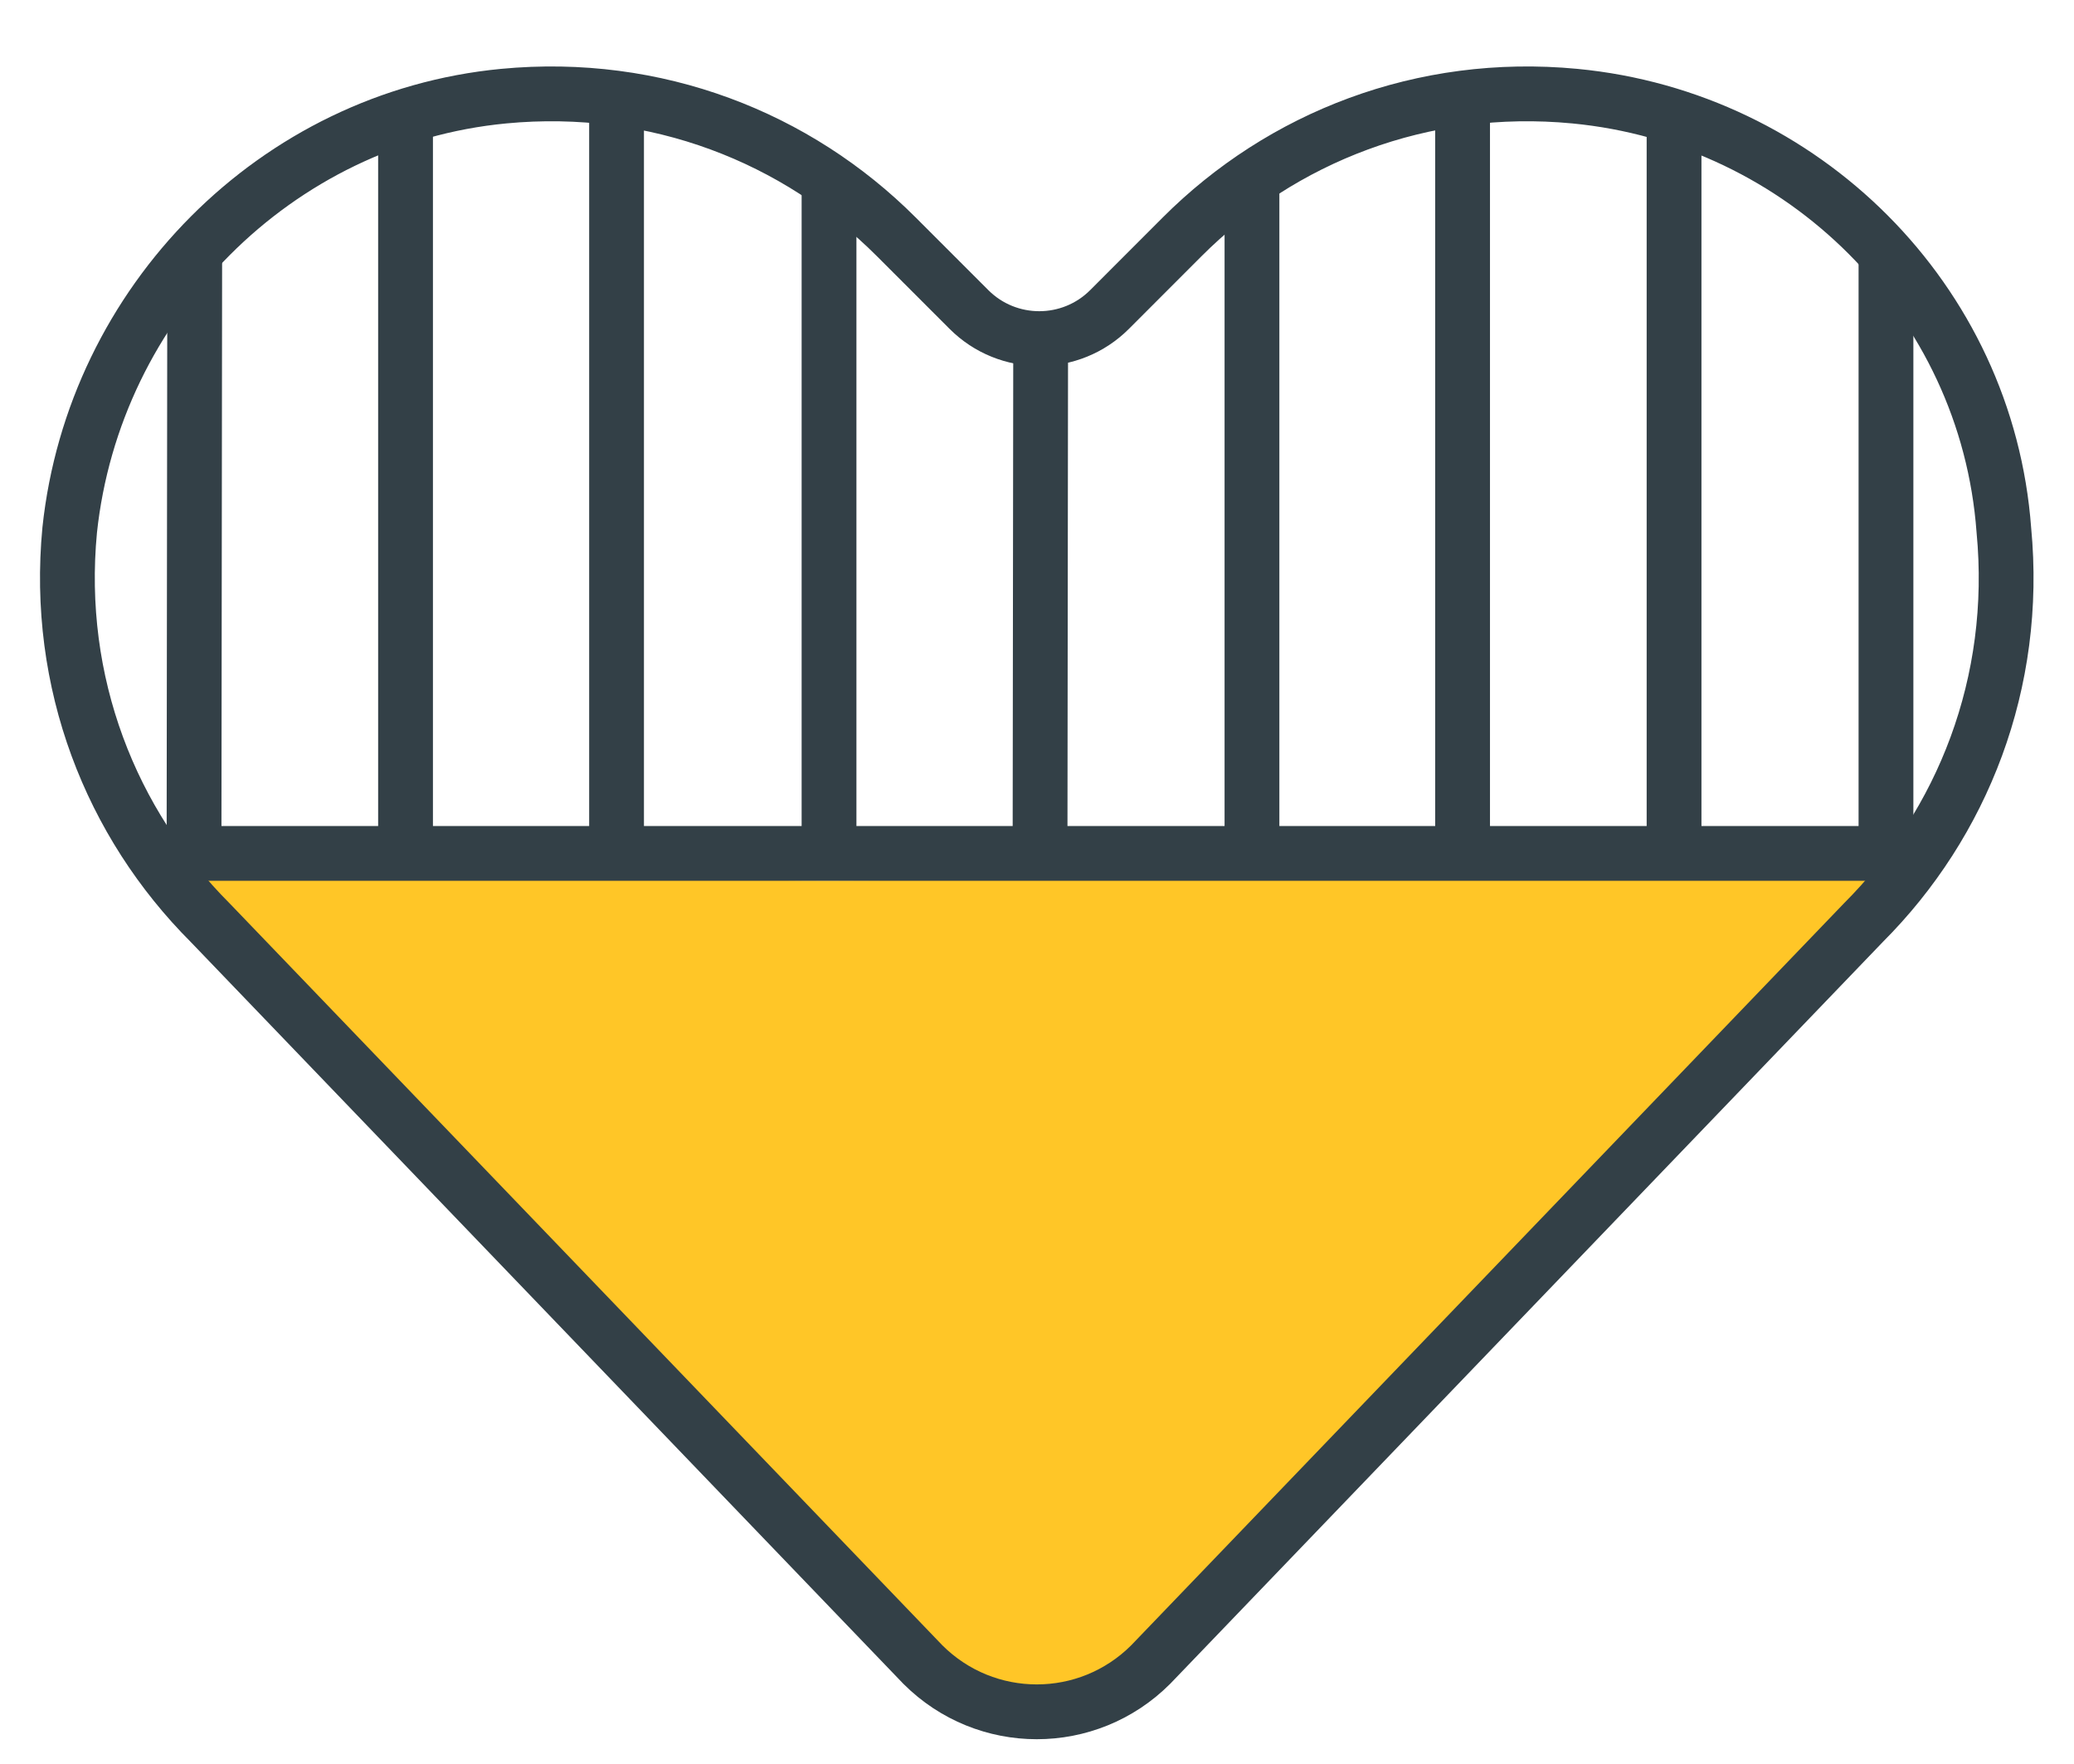
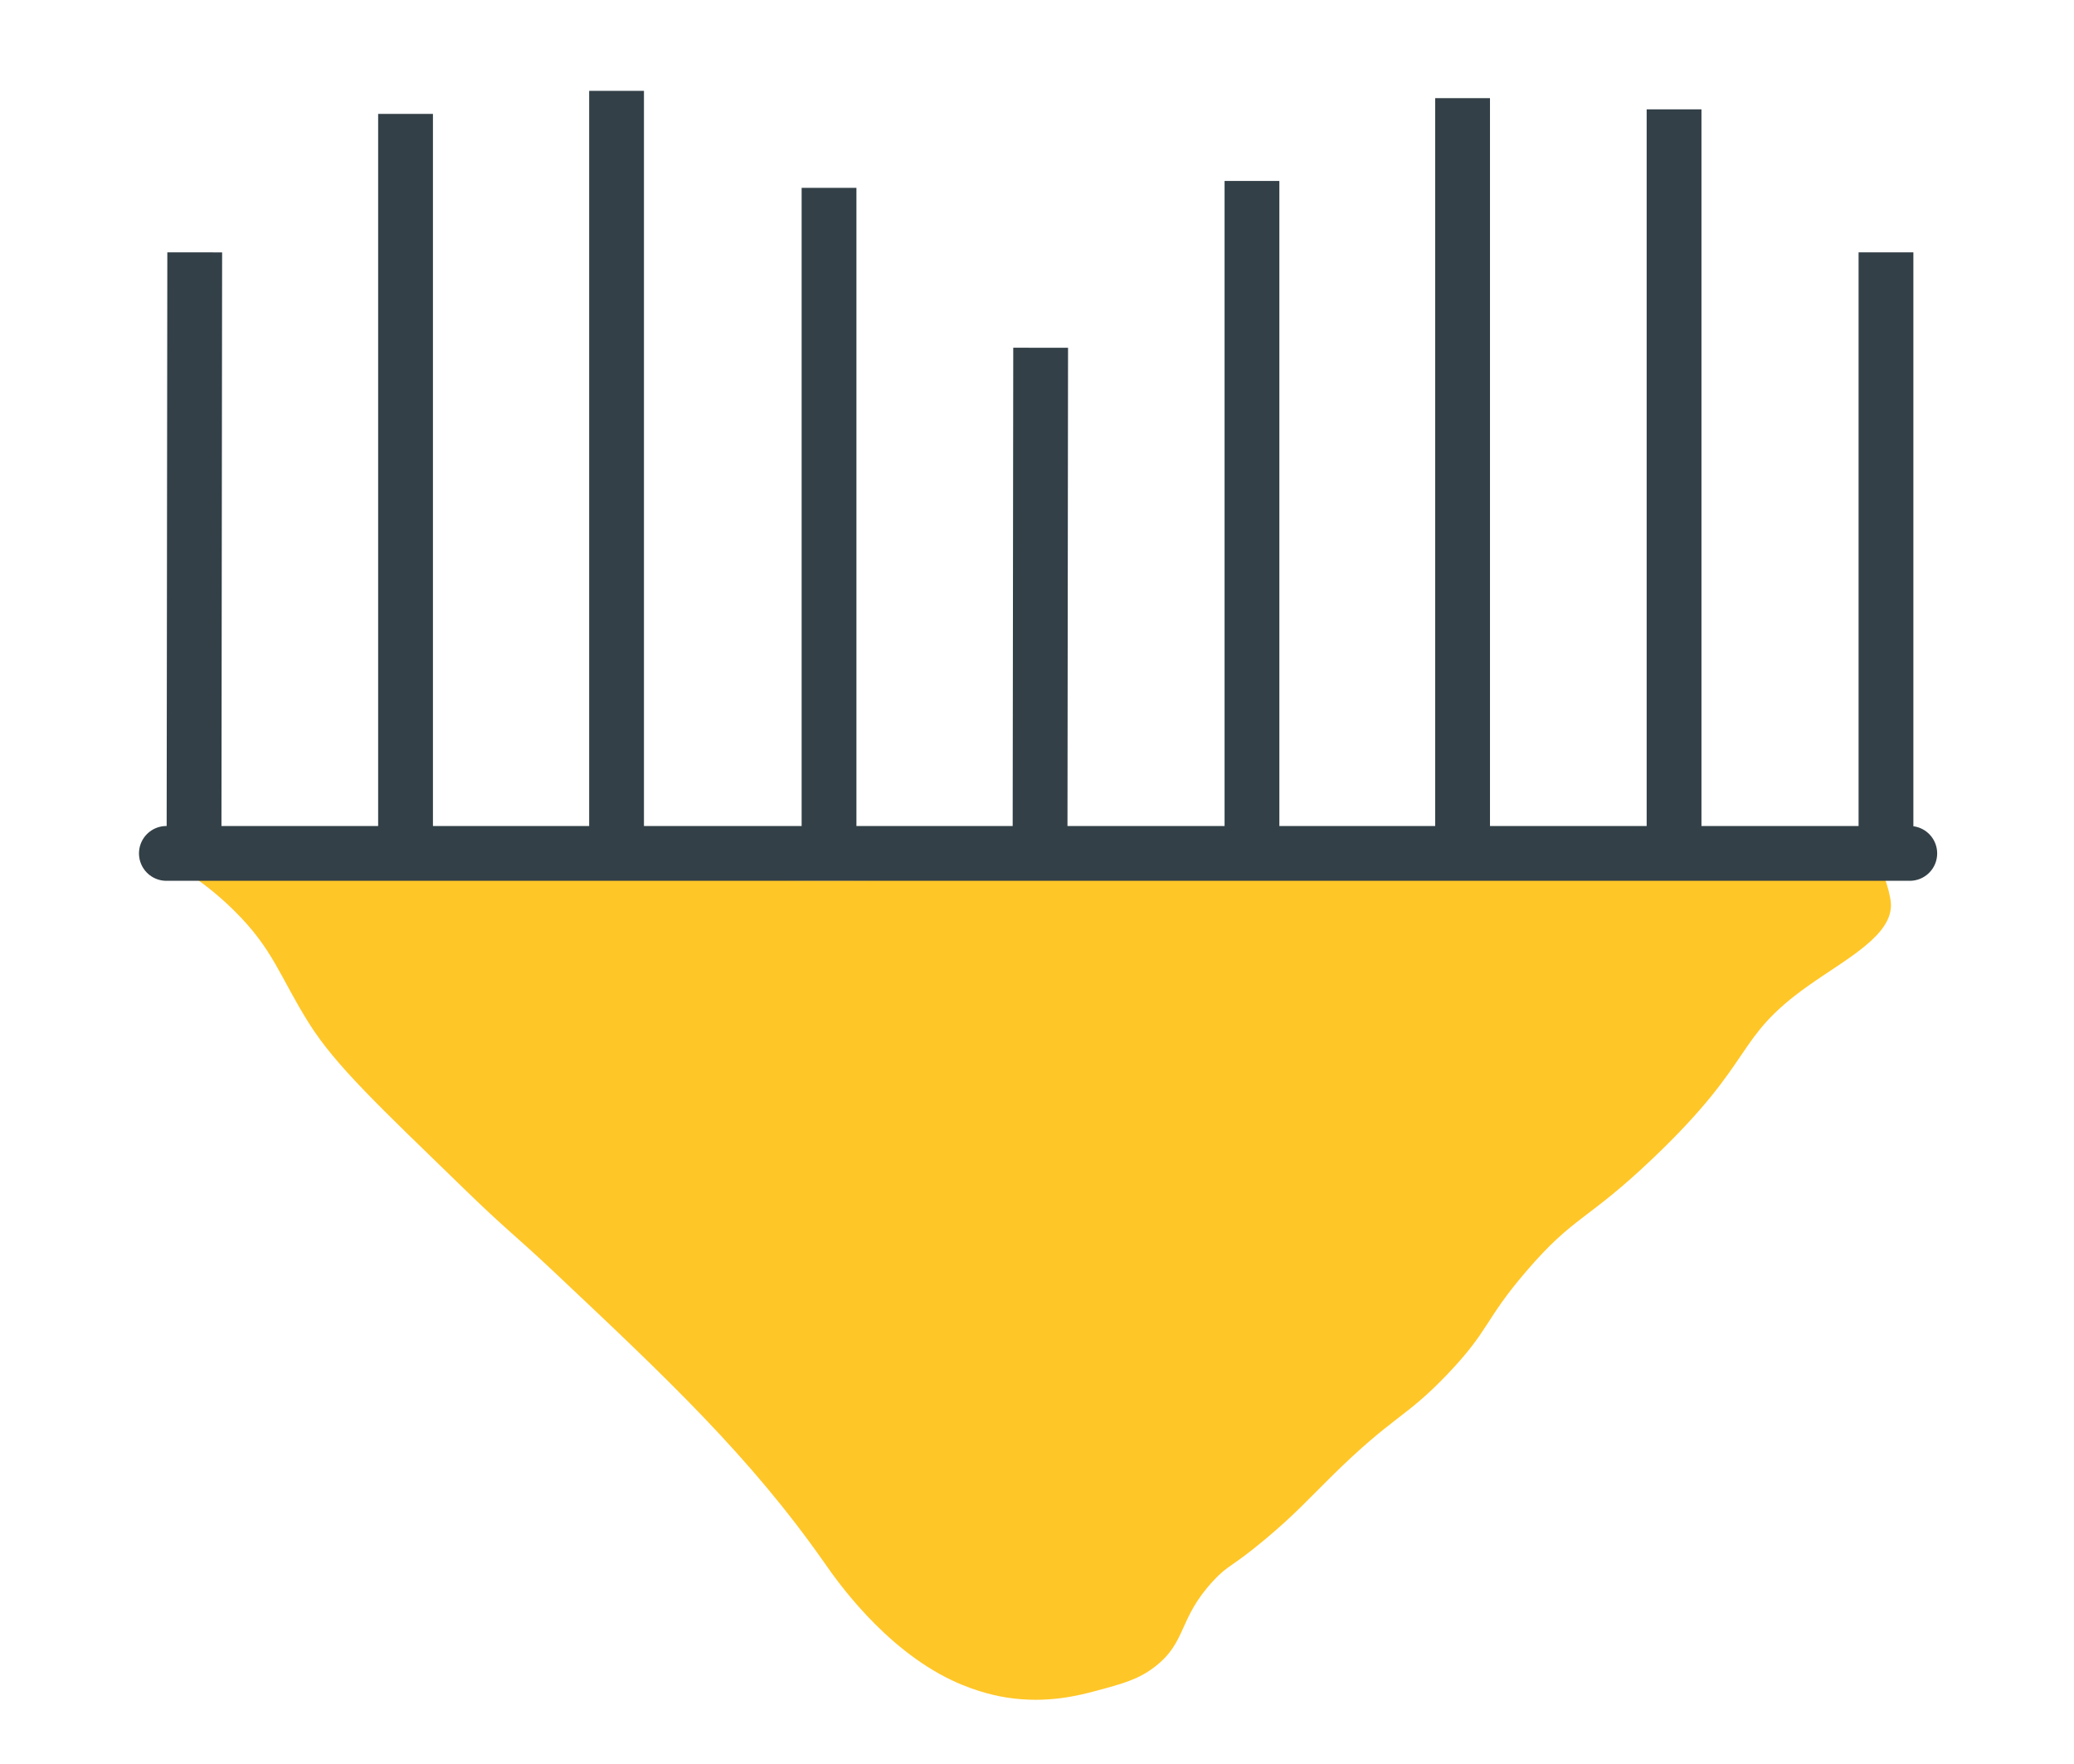
<svg xmlns="http://www.w3.org/2000/svg" viewBox="0 0 414.86 352.81">
  <defs>
    <style>.cls-1,.cls-2,.cls-3{fill:none;}.cls-4{clip-path:url(#c);}.cls-5{fill:#ffc627;}.cls-6{clip-path:url(#b);}.cls-7{clip-path:url(#a);}.cls-2{stroke-linecap:round;}.cls-2,.cls-3{stroke:#334047;stroke-miterlimit:10;stroke-width:10.96px;}</style>
    <clipPath id="c">
      <rect class="cls-1" x="8" y="13.29" width="398.77" height="334.56" />
    </clipPath>
    <clipPath id="b">
      <rect class="cls-1" x="8" y="13.29" width="398.77" height="334.56" />
    </clipPath>
    <clipPath id="a">
      <rect class="cls-1" x="8" y="13.29" width="398.77" height="334.56" />
    </clipPath>
  </defs>
  <g class="cls-4">
    <path class="cls-5" d="m35,171.7c1.03-5.26,42.58,1.15,89.42,3.44,56.67,2.77,105.02-1.23,160.27-1.38,6.88-.02,25.36-.05,50.21-.69,14.76-.38,38.83-1.36,39.2-1.38h0c1.91-.07,3.95,6.36,4.13,8.94.45,6.38-8.89,11.11-16.51,16.51-15.11,10.7-10.17,14.57-30.95,34.39-13.47,12.85-15.83,11.49-25.45,22.7-8.53,9.93-7.23,11.65-15.82,20.64-8.61,9.01-10.61,8.01-23.39,20.63-4.43,4.37-7.26,7.53-13.07,12.38-6.85,5.72-7.27,4.98-10.32,8.25-7.11,7.65-5.26,12.22-11.69,17.2-3.31,2.56-6.46,3.4-11.69,4.81-3.52.95-9.9,2.6-17.88,1.38-1.31-.2-5.75-.95-11.01-3.44-13.77-6.52-23.31-20.32-25.45-23.39-14.94-21.36-31.43-36.89-54.34-58.47-7.84-7.38-9.27-8.14-17.88-16.51-17.03-16.53-25.68-24.64-30.95-33.02-5.92-9.4-7.08-14.79-15.13-22.7-7.15-7.02-12.05-8.49-11.69-10.32" />
-     <path class="cls-3" d="m315.02 19.23c-30.54-2.91-58.66 8.24-78.54 28.12l-14.54 14.55c-7.76 7.76-20.36 7.76-28.12 0l-14.55-14.55c-19.88-19.88-48-31.03-78.54-28.12-45.58 4.36-81.94 41.21-86.79 86.78-2.91 30.54 8.24 58.66 28.12 78.54l142.54 148.36c12.61 12.6 32.97 12.6 45.57 0l142.54-148.36c19.88-19.88 31.03-48 28.12-78.54-3.39-46.06-40.24-82.42-85.81-86.78z" />
  </g>
  <line class="cls-2" x1="33.28" x2="382.01" y1="170.68" y2="170.68" />
  <line class="cls-3" x1="208.16" x2="208.04" y1="69.55" y2="169.79" />
  <line class="cls-3" x1="165.83" x2="165.83" y1="37.57" y2="169.45" />
  <g class="cls-6">
    <line class="cls-3" x1="123.33" x2="123.33" y1="18.17" y2="169.19" />
    <line class="cls-3" x1="81.12" x2="81.12" y1="22.78" y2="170.31" />
  </g>
  <line class="cls-3" x1="250.43" x2="250.43" y1="36.19" y2="170.14" />
  <g class="cls-7">
    <line class="cls-3" x1="292.56" x2="292.56" y1="19.63" y2="170.48" />
    <line class="cls-3" x1="334.86" x2="334.86" y1="21.87" y2="171" />
  </g>
  <line class="cls-3" x1="38.95" x2="38.81" y1="50.47" y2="171.15" />
  <line class="cls-3" x1="377.25" x2="377.25" y1="50.47" y2="172.95" />
</svg>